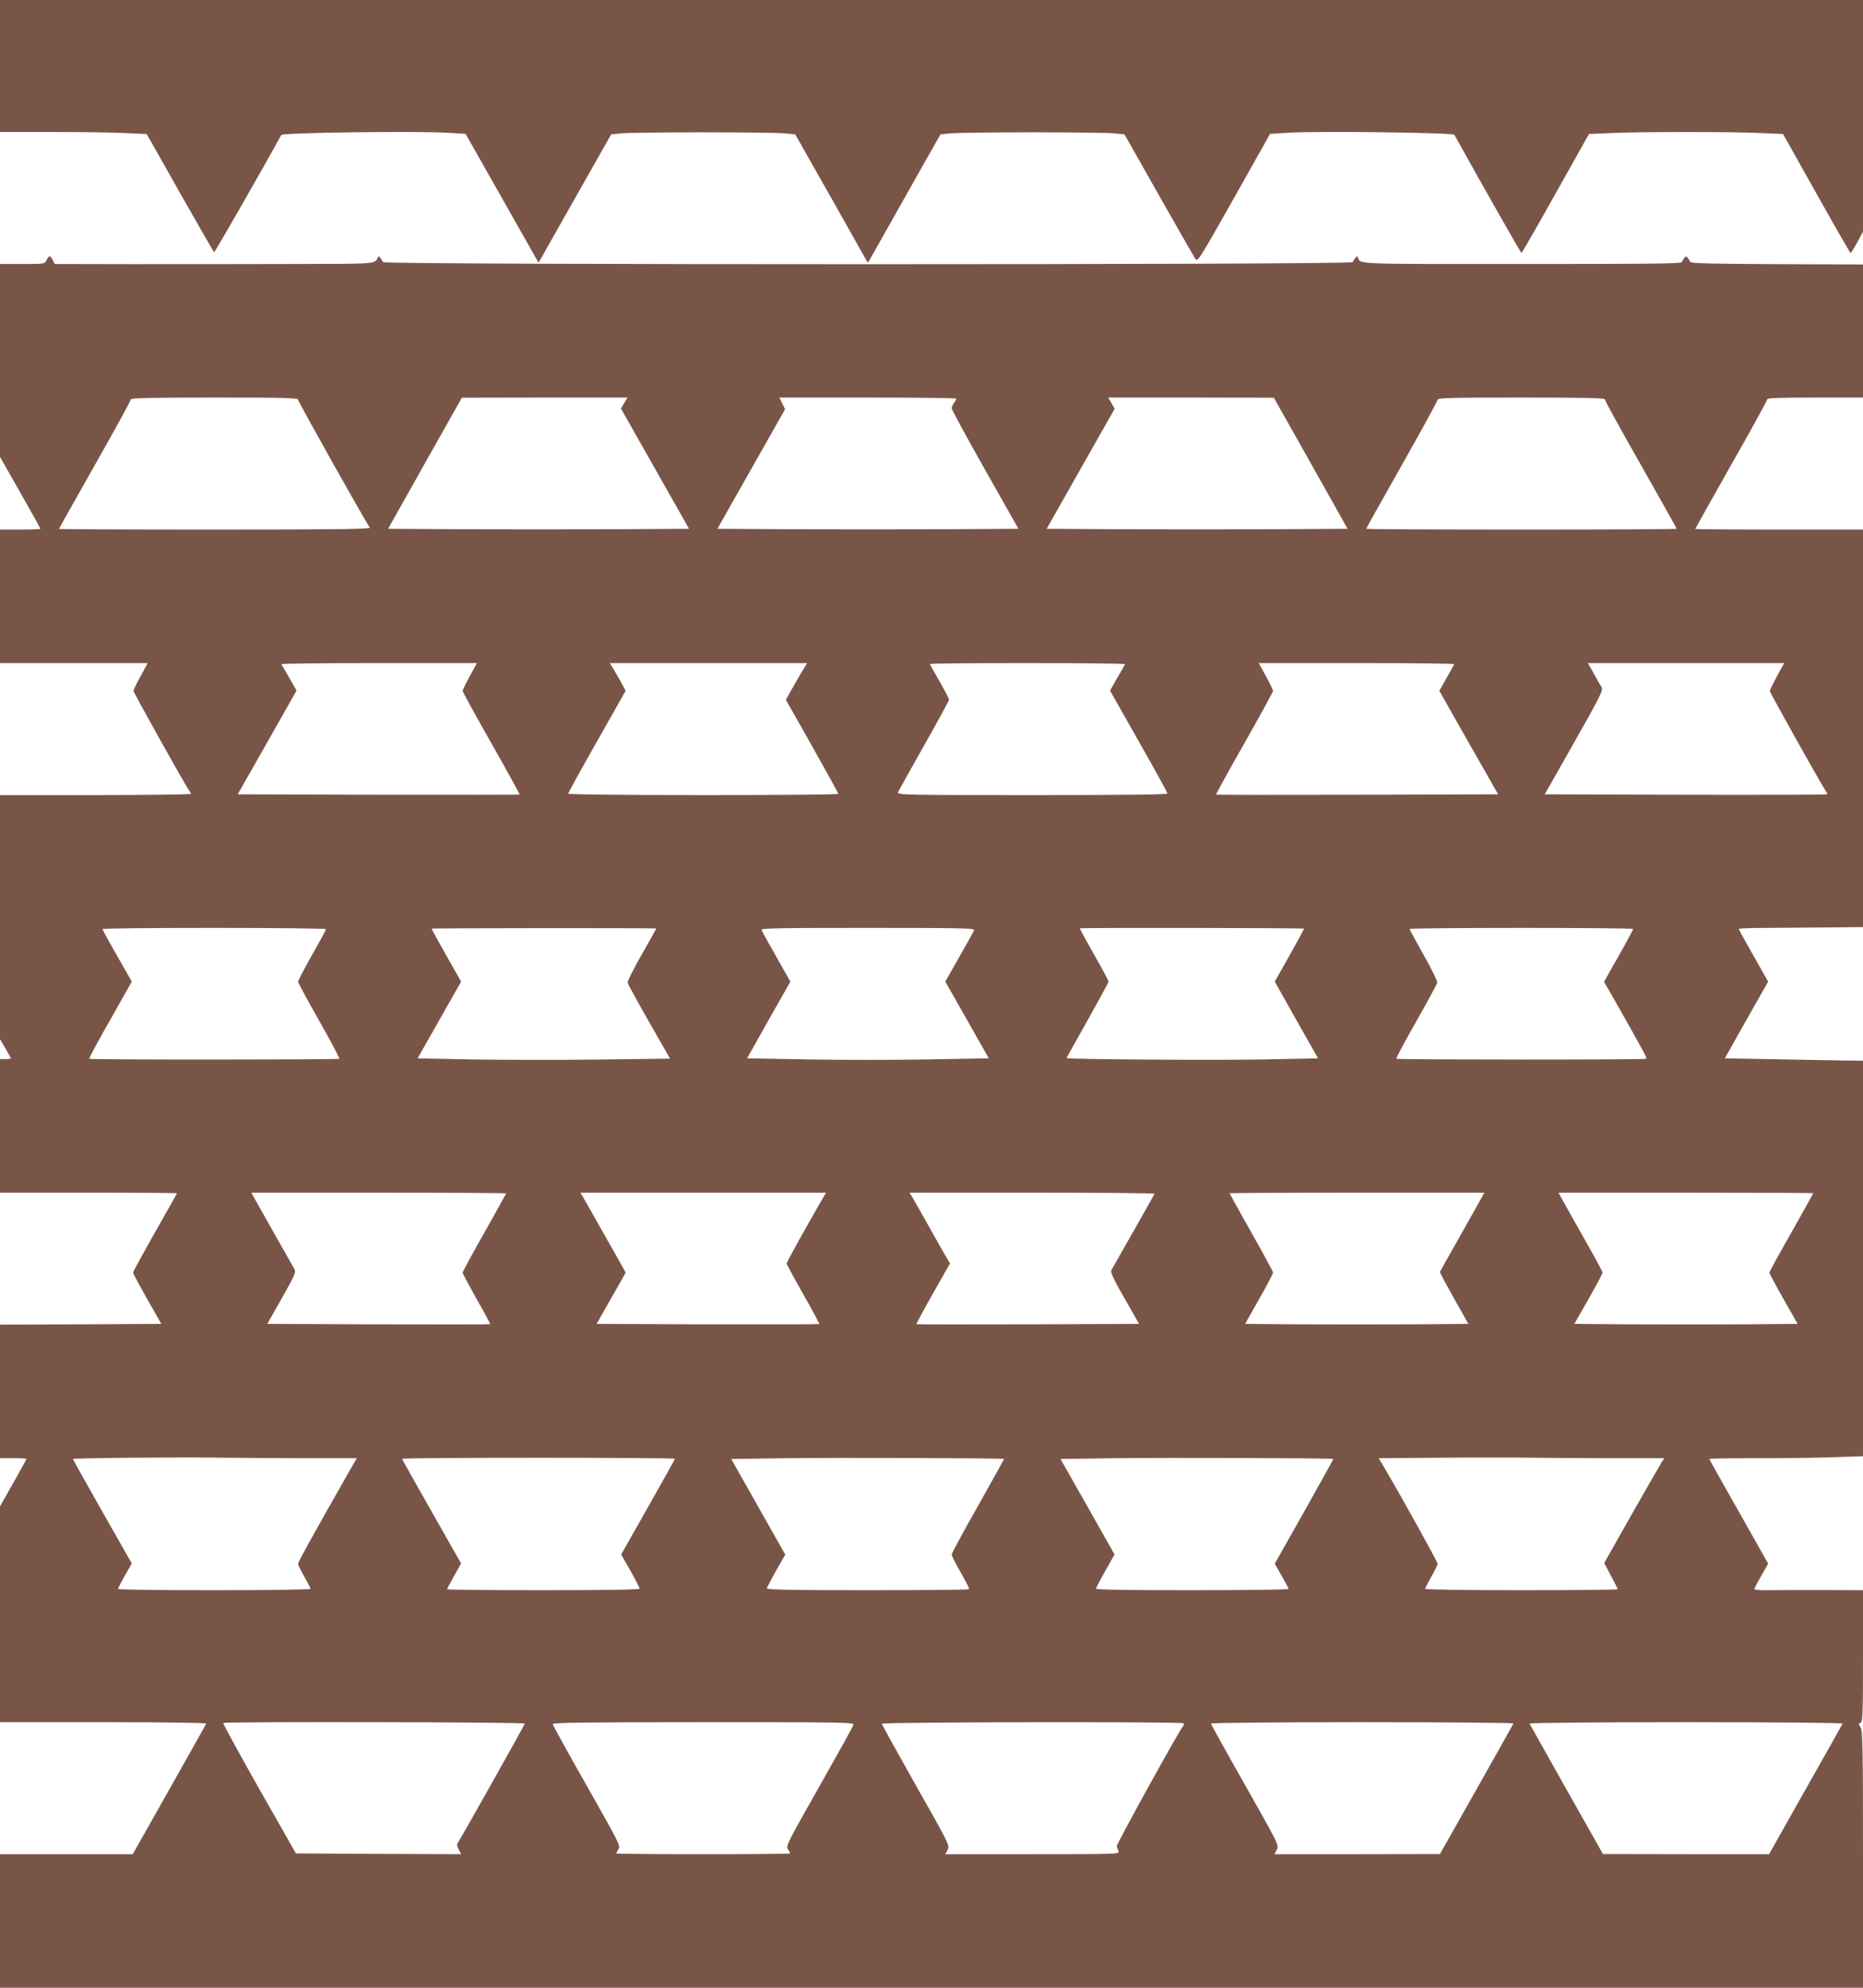
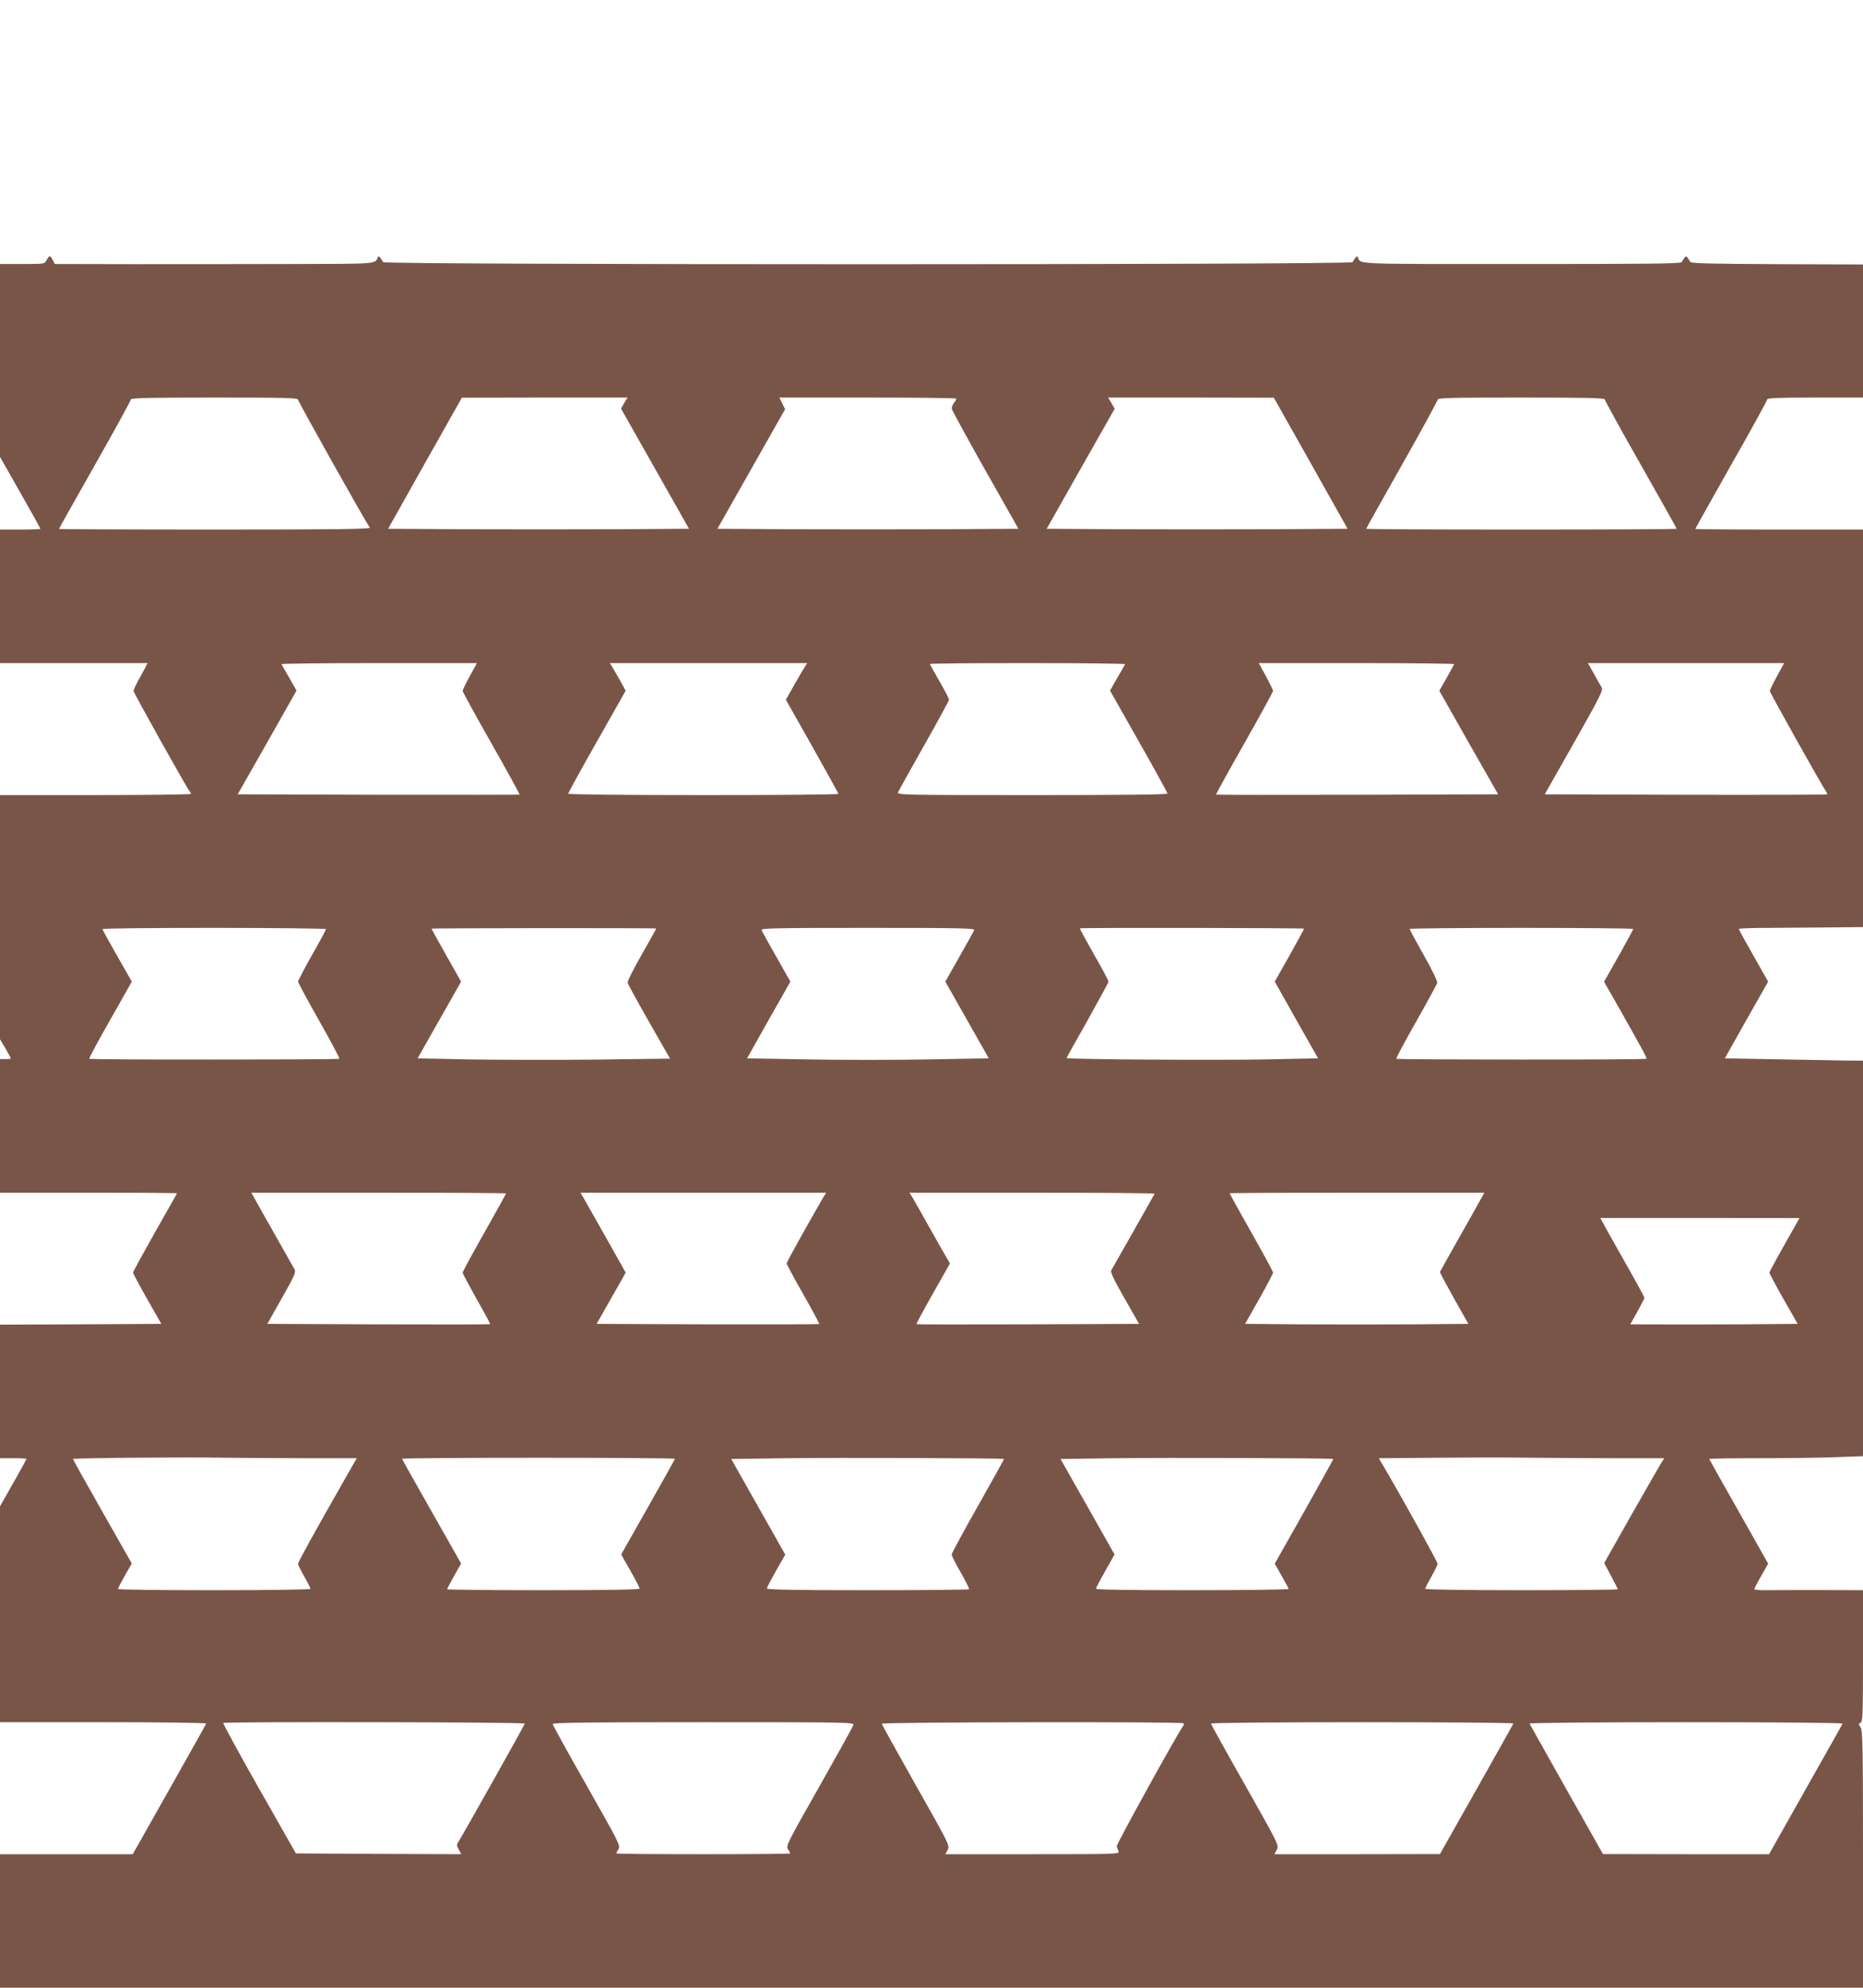
<svg xmlns="http://www.w3.org/2000/svg" version="1.0" width="1200pt" height="1280pt" viewBox="0 0 1200 1280" preserveAspectRatio="xMidYMid meet">
  <g transform="translate(0,1280) scale(0.1,-0.1)" fill="#795548" stroke="none">
-     <path d="M0 12375 l0 -425 338 0 c187 0 399 -3 473 -7 l134 -6 214 -379 c118 -208 217 -380 220 -382 4 -3 315 540 433 755 8 15 878 26 1071 14 l116 -7 235 -415 235 -415 30 53 c17 30 122 216 234 414 l204 360 64 6 c35 4 273 7 529 7 256 0 494 -3 529 -7 l63 -6 229 -404 c125 -222 231 -409 234 -415 3 -7 7 -7 10 -1 3 6 108 192 234 415 l229 405 64 6 c34 4 272 7 528 7 256 0 494 -3 529 -7 l64 -6 221 -391 c122 -214 228 -400 236 -412 14 -20 26 -2 248 392 l233 414 116 7 c190 12 1063 1 1071 -13 180 -325 428 -761 432 -761 3 0 102 172 220 383 l215 383 134 6 c173 9 808 9 982 0 l134 -6 215 -383 c118 -211 217 -383 220 -383 3 -1 22 30 43 68 l37 69 0 746 0 746 -6000 0 -6000 0 0 -425z" />
-     <path d="M300 11125 c-13 -25 -14 -25 -157 -25 l-143 0 0 -621 0 -621 130 -229 c72 -126 130 -231 130 -234 0 -3 -58 -5 -130 -5 l-130 0 0 -430 0 -430 476 0 475 0 -45 -84 c-26 -45 -46 -89 -46 -95 0 -12 344 -627 361 -646 5 -5 9 -13 9 -17 0 -4 -277 -8 -615 -8 l-615 0 0 -786 0 -786 35 -59 c19 -33 35 -62 35 -65 0 -2 -16 -4 -35 -4 l-35 0 0 -430 0 -430 570 0 c314 0 570 -2 570 -4 0 -2 -64 -115 -142 -252 -77 -137 -141 -253 -141 -259 0 -5 41 -82 91 -170 l91 -160 -519 -3 -520 -2 0 -430 0 -430 85 0 c47 0 85 -2 85 -5 0 -3 -38 -73 -85 -155 l-85 -150 0 -695 0 -695 666 0 c382 0 664 -4 662 -9 -1 -5 -109 -196 -238 -425 l-235 -416 -427 0 -428 0 0 -430 0 -430 6000 0 6000 0 0 828 c0 734 -2 830 -16 850 -14 20 -14 23 0 28 14 5 16 55 16 430 l0 424 -262 1 c-145 0 -302 0 -350 -1 -49 -1 -88 2 -88 7 0 4 20 43 45 86 l44 78 -189 335 c-105 184 -190 337 -190 339 0 3 148 5 328 5 181 0 404 3 495 7 l167 6 0 1274 0 1273 -122 1 c-68 1 -268 5 -446 8 l-322 6 139 247 140 247 -94 166 c-52 91 -95 169 -95 173 0 4 87 7 193 7 105 1 285 2 400 3 l207 2 0 1280 0 1280 -540 0 c-297 0 -540 2 -540 4 0 3 104 188 231 413 128 224 232 414 232 421 0 9 69 12 309 12 l308 0 0 429 0 428 -552 2 c-415 2 -555 5 -560 14 -29 47 -27 47 -56 -1 -6 -10 -214 -12 -1032 -12 -1100 0 -1034 -3 -1054 44 -4 11 -14 2 -34 -32 -11 -18 -6233 -18 -6244 0 -20 34 -30 43 -34 32 -19 -45 3 -43 -559 -44 -291 -1 -753 -1 -1026 -1 l-496 1 -13 25 c-7 14 -16 25 -20 25 -4 0 -13 -11 -20 -25z m1620 -899 c0 -12 439 -795 462 -823 8 -10 -192 -13 -996 -13 -553 0 -1006 2 -1006 4 0 2 104 188 232 413 127 224 231 414 231 421 0 9 115 12 539 12 448 0 538 -2 538 -14z m2101 -21 l-21 -36 219 -387 219 -387 -484 -3 c-266 -1 -702 -1 -969 0 l-485 3 237 422 238 422 533 1 534 0 -21 -35z m2139 28 c0 -5 -7 -17 -15 -27 -8 -11 -15 -27 -15 -36 0 -8 97 -186 215 -395 l215 -380 -485 -3 c-267 -1 -703 -1 -970 0 l-484 3 218 385 218 385 -19 38 -18 37 570 0 c313 0 570 -3 570 -7z m2283 -416 l237 -422 -485 -3 c-267 -1 -703 -1 -969 0 l-484 3 219 387 219 386 -21 36 -21 36 534 0 533 -1 238 -422z m1894 411 c0 -7 104 -197 232 -421 127 -224 231 -410 231 -412 0 -3 -450 -5 -1000 -5 -550 0 -1000 2 -1000 5 0 3 104 188 230 411 127 224 230 413 230 420 0 12 89 14 538 14 424 0 539 -3 539 -12z m-7311 -1782 c-25 -46 -46 -89 -46 -95 0 -6 83 -158 185 -337 102 -180 184 -329 182 -331 -2 -1 -412 -2 -910 -1 l-906 3 190 334 189 334 -46 81 c-26 45 -49 84 -51 89 -2 4 280 7 627 7 l632 0 -46 -84z m2135 22 c-20 -35 -51 -88 -68 -119 l-31 -55 169 -299 c93 -165 169 -303 169 -307 0 -5 -391 -8 -870 -8 -524 0 -870 4 -870 9 0 5 83 157 185 336 l185 327 -31 57 c-18 31 -41 71 -51 89 l-20 32 636 0 635 0 -38 -62z m2086 55 c-2 -5 -25 -45 -51 -89 l-46 -81 185 -327 c102 -179 185 -331 185 -336 0 -7 -309 -10 -871 -10 -825 0 -871 1 -865 18 4 9 80 145 168 301 89 157 161 290 161 296 0 5 -27 58 -61 117 -34 59 -62 109 -62 112 0 4 284 6 631 6 346 0 628 -3 626 -7z m2120 0 c-2 -5 -25 -45 -50 -90 l-46 -81 189 -334 190 -333 -907 -3 c-498 -1 -908 -1 -910 1 -2 2 80 151 182 330 102 180 185 332 185 338 0 6 -21 49 -46 95 l-46 84 632 0 c347 0 629 -3 627 -7z m2079 -77 c-25 -46 -46 -89 -46 -96 0 -11 342 -621 363 -648 5 -7 8 -15 5 -17 -3 -3 -413 -4 -911 -3 l-907 3 190 335 c170 300 188 337 176 355 -7 11 -30 50 -50 88 l-38 67 632 0 632 0 -46 -84z m-9346 -1629 c0 -4 -40 -79 -90 -166 -49 -88 -90 -165 -90 -172 0 -7 61 -120 136 -252 74 -131 133 -242 130 -245 -7 -6 -1604 -7 -1611 0 -3 3 58 116 135 251 l139 246 -94 165 c-52 91 -95 169 -95 173 0 5 324 8 720 8 396 0 720 -4 720 -8z m2127 4 c1 0 -41 -76 -93 -167 -53 -92 -94 -174 -91 -183 2 -9 64 -122 138 -252 l135 -236 -476 -6 c-261 -3 -627 -2 -812 1 l-338 7 140 247 140 247 -95 168 c-52 92 -95 170 -95 173 0 4 1440 5 1447 1z m2048 -10 c-3 -8 -46 -86 -96 -173 l-90 -159 140 -247 140 -247 -390 -7 c-214 -4 -564 -4 -778 0 l-389 7 139 247 140 247 -90 159 c-50 88 -93 165 -96 173 -4 12 99 14 685 14 590 0 689 -2 685 -14z m2125 9 c0 -3 -43 -81 -94 -173 l-95 -168 139 -247 140 -247 -338 -7 c-314 -6 -1282 0 -1282 9 0 2 61 111 135 242 74 132 135 244 135 250 0 7 -42 86 -94 176 -51 90 -92 166 -91 167 6 5 1445 3 1445 -2z m2120 -2 c0 -4 -42 -82 -94 -174 l-94 -166 58 -101 c192 -339 220 -390 215 -395 -6 -7 -1604 -6 -1611 0 -3 3 54 110 127 238 72 127 133 240 136 250 3 12 -30 80 -86 179 -50 89 -91 164 -91 169 0 4 324 7 720 7 396 0 720 -3 720 -7z m-7260 -1703 c0 -2 -63 -116 -140 -252 -77 -136 -140 -252 -140 -258 0 -6 41 -82 90 -170 50 -87 89 -160 87 -162 -2 -2 -326 -2 -720 -1 l-715 3 93 165 c79 139 92 167 83 185 -6 11 -66 117 -133 235 -67 118 -127 225 -134 238 l-12 22 821 0 c451 0 820 -2 820 -5z m2036 -37 c-124 -216 -229 -405 -229 -414 0 -5 48 -95 107 -198 59 -104 105 -190 103 -192 -2 -2 -326 -3 -719 -2 l-715 3 93 164 c52 90 94 165 94 166 0 2 -165 294 -261 463 l-30 52 791 0 791 0 -25 -42z m2141 35 c-2 -5 -64 -114 -137 -243 -73 -129 -137 -242 -142 -250 -7 -11 16 -60 85 -180 l94 -165 -715 -3 c-393 -1 -717 -1 -719 1 -2 2 46 91 106 197 l110 194 -18 31 c-10 16 -60 104 -111 195 -51 91 -101 180 -112 198 l-20 32 792 0 c435 0 789 -3 787 -7z m2112 -15 c-7 -13 -70 -126 -142 -253 -71 -126 -131 -232 -132 -235 -2 -3 39 -79 90 -170 l93 -165 -359 -3 c-197 -1 -521 -1 -719 0 l-360 3 90 159 c50 88 90 165 90 171 0 7 -63 123 -140 259 -77 136 -140 250 -140 252 0 2 369 4 820 4 l821 0 -12 -22z m2131 19 c0 -2 -64 -116 -141 -253 -78 -137 -142 -253 -142 -259 0 -5 41 -82 91 -170 l91 -160 -359 -3 c-198 -1 -522 -1 -719 0 l-360 3 91 160 c50 88 91 165 91 170 0 6 -56 109 -125 230 -69 121 -132 235 -142 253 l-17 32 821 0 c451 0 820 -2 820 -3z m-9699 -1707 l317 0 -67 -117 c-211 -370 -311 -551 -311 -563 0 -7 18 -44 40 -82 22 -39 40 -74 40 -79 0 -5 -253 -9 -620 -9 -341 0 -620 3 -620 8 0 4 20 43 44 86 l45 78 -190 334 c-104 183 -189 336 -189 339 0 6 719 13 984 8 115 -1 352 -3 527 -3z m2366 -4 c1 -1 -76 -140 -172 -309 l-174 -307 60 -105 c32 -57 59 -109 59 -115 0 -6 -204 -10 -620 -10 -341 0 -620 3 -620 6 0 3 20 42 45 86 l45 80 -190 335 c-105 184 -190 336 -190 339 0 9 1745 9 1757 0z m2120 -1 c2 0 -74 -136 -167 -301 -93 -164 -170 -306 -170 -314 0 -8 26 -61 59 -117 32 -56 56 -104 53 -107 -3 -3 -297 -6 -654 -6 -474 0 -648 3 -648 12 0 6 27 57 59 114 l59 103 -174 308 -174 308 358 5 c302 4 1392 1 1399 -5z m2121 0 c1 -1 -83 -153 -187 -338 l-190 -336 44 -78 c25 -43 45 -81 45 -85 0 -4 -279 -8 -620 -8 -413 0 -620 3 -620 10 0 6 27 57 60 115 l59 105 -174 308 -174 307 357 5 c320 4 1393 1 1400 -5z m1814 5 l318 0 -17 -26 c-9 -15 -97 -167 -194 -338 l-176 -311 43 -81 c24 -45 44 -84 44 -88 0 -3 -279 -6 -620 -6 -367 0 -620 4 -620 9 0 5 18 40 40 79 22 38 40 75 40 82 0 12 -224 416 -336 607 l-43 73 392 3 c216 2 486 2 601 0 115 -1 353 -3 528 -3z m-7022 -1709 c0 -8 -392 -705 -426 -759 -13 -19 -13 -26 1 -52 l16 -30 -533 2 -532 3 -237 417 c-130 229 -234 420 -231 423 9 9 1942 6 1942 -4z m2117 -8 c-2 -10 -102 -189 -220 -398 -204 -359 -215 -381 -202 -402 8 -12 15 -25 15 -28 0 -3 -252 -5 -560 -5 -308 0 -560 2 -560 5 0 3 6 16 14 28 14 21 1 45 -204 407 -121 212 -219 391 -220 398 0 9 201 12 971 12 920 0 971 -1 966 -17z m2126 10 c4 -3 3 -11 -2 -17 -33 -42 -431 -763 -428 -775 3 -9 8 -24 12 -34 7 -16 -24 -17 -554 -17 l-562 0 15 28 c14 28 11 35 -205 416 -120 213 -219 391 -219 396 0 11 1932 14 1943 3z m2125 -1 c-1 -5 -109 -196 -238 -425 l-235 -416 -533 -1 -533 0 15 29 c15 28 13 32 -204 416 -121 213 -220 392 -220 396 0 5 432 9 976 9 537 0 974 -4 972 -8z m2120 -1 c-1 -5 -109 -196 -238 -424 l-235 -417 -535 0 -535 1 -235 416 c-129 229 -236 420 -238 424 -2 5 452 9 1008 9 572 0 1010 -4 1008 -9z" />
+     <path d="M300 11125 c-13 -25 -14 -25 -157 -25 l-143 0 0 -621 0 -621 130 -229 c72 -126 130 -231 130 -234 0 -3 -58 -5 -130 -5 l-130 0 0 -430 0 -430 476 0 475 0 -45 -84 c-26 -45 -46 -89 -46 -95 0 -12 344 -627 361 -646 5 -5 9 -13 9 -17 0 -4 -277 -8 -615 -8 l-615 0 0 -786 0 -786 35 -59 c19 -33 35 -62 35 -65 0 -2 -16 -4 -35 -4 l-35 0 0 -430 0 -430 570 0 c314 0 570 -2 570 -4 0 -2 -64 -115 -142 -252 -77 -137 -141 -253 -141 -259 0 -5 41 -82 91 -170 l91 -160 -519 -3 -520 -2 0 -430 0 -430 85 0 c47 0 85 -2 85 -5 0 -3 -38 -73 -85 -155 l-85 -150 0 -695 0 -695 666 0 c382 0 664 -4 662 -9 -1 -5 -109 -196 -238 -425 l-235 -416 -427 0 -428 0 0 -430 0 -430 6000 0 6000 0 0 828 c0 734 -2 830 -16 850 -14 20 -14 23 0 28 14 5 16 55 16 430 l0 424 -262 1 c-145 0 -302 0 -350 -1 -49 -1 -88 2 -88 7 0 4 20 43 45 86 l44 78 -189 335 c-105 184 -190 337 -190 339 0 3 148 5 328 5 181 0 404 3 495 7 l167 6 0 1274 0 1273 -122 1 c-68 1 -268 5 -446 8 l-322 6 139 247 140 247 -94 166 c-52 91 -95 169 -95 173 0 4 87 7 193 7 105 1 285 2 400 3 l207 2 0 1280 0 1280 -540 0 c-297 0 -540 2 -540 4 0 3 104 188 231 413 128 224 232 414 232 421 0 9 69 12 309 12 l308 0 0 429 0 428 -552 2 c-415 2 -555 5 -560 14 -29 47 -27 47 -56 -1 -6 -10 -214 -12 -1032 -12 -1100 0 -1034 -3 -1054 44 -4 11 -14 2 -34 -32 -11 -18 -6233 -18 -6244 0 -20 34 -30 43 -34 32 -19 -45 3 -43 -559 -44 -291 -1 -753 -1 -1026 -1 l-496 1 -13 25 c-7 14 -16 25 -20 25 -4 0 -13 -11 -20 -25z m1620 -899 c0 -12 439 -795 462 -823 8 -10 -192 -13 -996 -13 -553 0 -1006 2 -1006 4 0 2 104 188 232 413 127 224 231 414 231 421 0 9 115 12 539 12 448 0 538 -2 538 -14z m2101 -21 l-21 -36 219 -387 219 -387 -484 -3 c-266 -1 -702 -1 -969 0 l-485 3 237 422 238 422 533 1 534 0 -21 -35z m2139 28 c0 -5 -7 -17 -15 -27 -8 -11 -15 -27 -15 -36 0 -8 97 -186 215 -395 l215 -380 -485 -3 c-267 -1 -703 -1 -970 0 l-484 3 218 385 218 385 -19 38 -18 37 570 0 c313 0 570 -3 570 -7z m2283 -416 l237 -422 -485 -3 c-267 -1 -703 -1 -969 0 l-484 3 219 387 219 386 -21 36 -21 36 534 0 533 -1 238 -422z m1894 411 c0 -7 104 -197 232 -421 127 -224 231 -410 231 -412 0 -3 -450 -5 -1000 -5 -550 0 -1000 2 -1000 5 0 3 104 188 230 411 127 224 230 413 230 420 0 12 89 14 538 14 424 0 539 -3 539 -12z m-7311 -1782 c-25 -46 -46 -89 -46 -95 0 -6 83 -158 185 -337 102 -180 184 -329 182 -331 -2 -1 -412 -2 -910 -1 l-906 3 190 334 189 334 -46 81 c-26 45 -49 84 -51 89 -2 4 280 7 627 7 l632 0 -46 -84z m2135 22 c-20 -35 -51 -88 -68 -119 l-31 -55 169 -299 c93 -165 169 -303 169 -307 0 -5 -391 -8 -870 -8 -524 0 -870 4 -870 9 0 5 83 157 185 336 l185 327 -31 57 c-18 31 -41 71 -51 89 l-20 32 636 0 635 0 -38 -62z m2086 55 c-2 -5 -25 -45 -51 -89 l-46 -81 185 -327 c102 -179 185 -331 185 -336 0 -7 -309 -10 -871 -10 -825 0 -871 1 -865 18 4 9 80 145 168 301 89 157 161 290 161 296 0 5 -27 58 -61 117 -34 59 -62 109 -62 112 0 4 284 6 631 6 346 0 628 -3 626 -7z m2120 0 c-2 -5 -25 -45 -50 -90 l-46 -81 189 -334 190 -333 -907 -3 c-498 -1 -908 -1 -910 1 -2 2 80 151 182 330 102 180 185 332 185 338 0 6 -21 49 -46 95 l-46 84 632 0 c347 0 629 -3 627 -7z m2079 -77 c-25 -46 -46 -89 -46 -96 0 -11 342 -621 363 -648 5 -7 8 -15 5 -17 -3 -3 -413 -4 -911 -3 l-907 3 190 335 c170 300 188 337 176 355 -7 11 -30 50 -50 88 l-38 67 632 0 632 0 -46 -84z m-9346 -1629 c0 -4 -40 -79 -90 -166 -49 -88 -90 -165 -90 -172 0 -7 61 -120 136 -252 74 -131 133 -242 130 -245 -7 -6 -1604 -7 -1611 0 -3 3 58 116 135 251 l139 246 -94 165 c-52 91 -95 169 -95 173 0 5 324 8 720 8 396 0 720 -4 720 -8z m2127 4 c1 0 -41 -76 -93 -167 -53 -92 -94 -174 -91 -183 2 -9 64 -122 138 -252 l135 -236 -476 -6 c-261 -3 -627 -2 -812 1 l-338 7 140 247 140 247 -95 168 c-52 92 -95 170 -95 173 0 4 1440 5 1447 1z m2048 -10 c-3 -8 -46 -86 -96 -173 l-90 -159 140 -247 140 -247 -390 -7 c-214 -4 -564 -4 -778 0 l-389 7 139 247 140 247 -90 159 c-50 88 -93 165 -96 173 -4 12 99 14 685 14 590 0 689 -2 685 -14z m2125 9 c0 -3 -43 -81 -94 -173 l-95 -168 139 -247 140 -247 -338 -7 c-314 -6 -1282 0 -1282 9 0 2 61 111 135 242 74 132 135 244 135 250 0 7 -42 86 -94 176 -51 90 -92 166 -91 167 6 5 1445 3 1445 -2z m2120 -2 c0 -4 -42 -82 -94 -174 l-94 -166 58 -101 c192 -339 220 -390 215 -395 -6 -7 -1604 -6 -1611 0 -3 3 54 110 127 238 72 127 133 240 136 250 3 12 -30 80 -86 179 -50 89 -91 164 -91 169 0 4 324 7 720 7 396 0 720 -3 720 -7z m-7260 -1703 c0 -2 -63 -116 -140 -252 -77 -136 -140 -252 -140 -258 0 -6 41 -82 90 -170 50 -87 89 -160 87 -162 -2 -2 -326 -2 -720 -1 l-715 3 93 165 c79 139 92 167 83 185 -6 11 -66 117 -133 235 -67 118 -127 225 -134 238 l-12 22 821 0 c451 0 820 -2 820 -5z m2036 -37 c-124 -216 -229 -405 -229 -414 0 -5 48 -95 107 -198 59 -104 105 -190 103 -192 -2 -2 -326 -3 -719 -2 l-715 3 93 164 c52 90 94 165 94 166 0 2 -165 294 -261 463 l-30 52 791 0 791 0 -25 -42z m2141 35 c-2 -5 -64 -114 -137 -243 -73 -129 -137 -242 -142 -250 -7 -11 16 -60 85 -180 l94 -165 -715 -3 c-393 -1 -717 -1 -719 1 -2 2 46 91 106 197 l110 194 -18 31 c-10 16 -60 104 -111 195 -51 91 -101 180 -112 198 l-20 32 792 0 c435 0 789 -3 787 -7z m2112 -15 c-7 -13 -70 -126 -142 -253 -71 -126 -131 -232 -132 -235 -2 -3 39 -79 90 -170 l93 -165 -359 -3 c-197 -1 -521 -1 -719 0 l-360 3 90 159 c50 88 90 165 90 171 0 7 -63 123 -140 259 -77 136 -140 250 -140 252 0 2 369 4 820 4 l821 0 -12 -22z m2131 19 c0 -2 -64 -116 -141 -253 -78 -137 -142 -253 -142 -259 0 -5 41 -82 91 -170 l91 -160 -359 -3 c-198 -1 -522 -1 -719 0 c50 88 91 165 91 170 0 6 -56 109 -125 230 -69 121 -132 235 -142 253 l-17 32 821 0 c451 0 820 -2 820 -3z m-9699 -1707 l317 0 -67 -117 c-211 -370 -311 -551 -311 -563 0 -7 18 -44 40 -82 22 -39 40 -74 40 -79 0 -5 -253 -9 -620 -9 -341 0 -620 3 -620 8 0 4 20 43 44 86 l45 78 -190 334 c-104 183 -189 336 -189 339 0 6 719 13 984 8 115 -1 352 -3 527 -3z m2366 -4 c1 -1 -76 -140 -172 -309 l-174 -307 60 -105 c32 -57 59 -109 59 -115 0 -6 -204 -10 -620 -10 -341 0 -620 3 -620 6 0 3 20 42 45 86 l45 80 -190 335 c-105 184 -190 336 -190 339 0 9 1745 9 1757 0z m2120 -1 c2 0 -74 -136 -167 -301 -93 -164 -170 -306 -170 -314 0 -8 26 -61 59 -117 32 -56 56 -104 53 -107 -3 -3 -297 -6 -654 -6 -474 0 -648 3 -648 12 0 6 27 57 59 114 l59 103 -174 308 -174 308 358 5 c302 4 1392 1 1399 -5z m2121 0 c1 -1 -83 -153 -187 -338 l-190 -336 44 -78 c25 -43 45 -81 45 -85 0 -4 -279 -8 -620 -8 -413 0 -620 3 -620 10 0 6 27 57 60 115 l59 105 -174 308 -174 307 357 5 c320 4 1393 1 1400 -5z m1814 5 l318 0 -17 -26 c-9 -15 -97 -167 -194 -338 l-176 -311 43 -81 c24 -45 44 -84 44 -88 0 -3 -279 -6 -620 -6 -367 0 -620 4 -620 9 0 5 18 40 40 79 22 38 40 75 40 82 0 12 -224 416 -336 607 l-43 73 392 3 c216 2 486 2 601 0 115 -1 353 -3 528 -3z m-7022 -1709 c0 -8 -392 -705 -426 -759 -13 -19 -13 -26 1 -52 l16 -30 -533 2 -532 3 -237 417 c-130 229 -234 420 -231 423 9 9 1942 6 1942 -4z m2117 -8 c-2 -10 -102 -189 -220 -398 -204 -359 -215 -381 -202 -402 8 -12 15 -25 15 -28 0 -3 -252 -5 -560 -5 -308 0 -560 2 -560 5 0 3 6 16 14 28 14 21 1 45 -204 407 -121 212 -219 391 -220 398 0 9 201 12 971 12 920 0 971 -1 966 -17z m2126 10 c4 -3 3 -11 -2 -17 -33 -42 -431 -763 -428 -775 3 -9 8 -24 12 -34 7 -16 -24 -17 -554 -17 l-562 0 15 28 c14 28 11 35 -205 416 -120 213 -219 391 -219 396 0 11 1932 14 1943 3z m2125 -1 c-1 -5 -109 -196 -238 -425 l-235 -416 -533 -1 -533 0 15 29 c15 28 13 32 -204 416 -121 213 -220 392 -220 396 0 5 432 9 976 9 537 0 974 -4 972 -8z m2120 -1 c-1 -5 -109 -196 -238 -424 l-235 -417 -535 0 -535 1 -235 416 c-129 229 -236 420 -238 424 -2 5 452 9 1008 9 572 0 1010 -4 1008 -9z" />
  </g>
</svg>